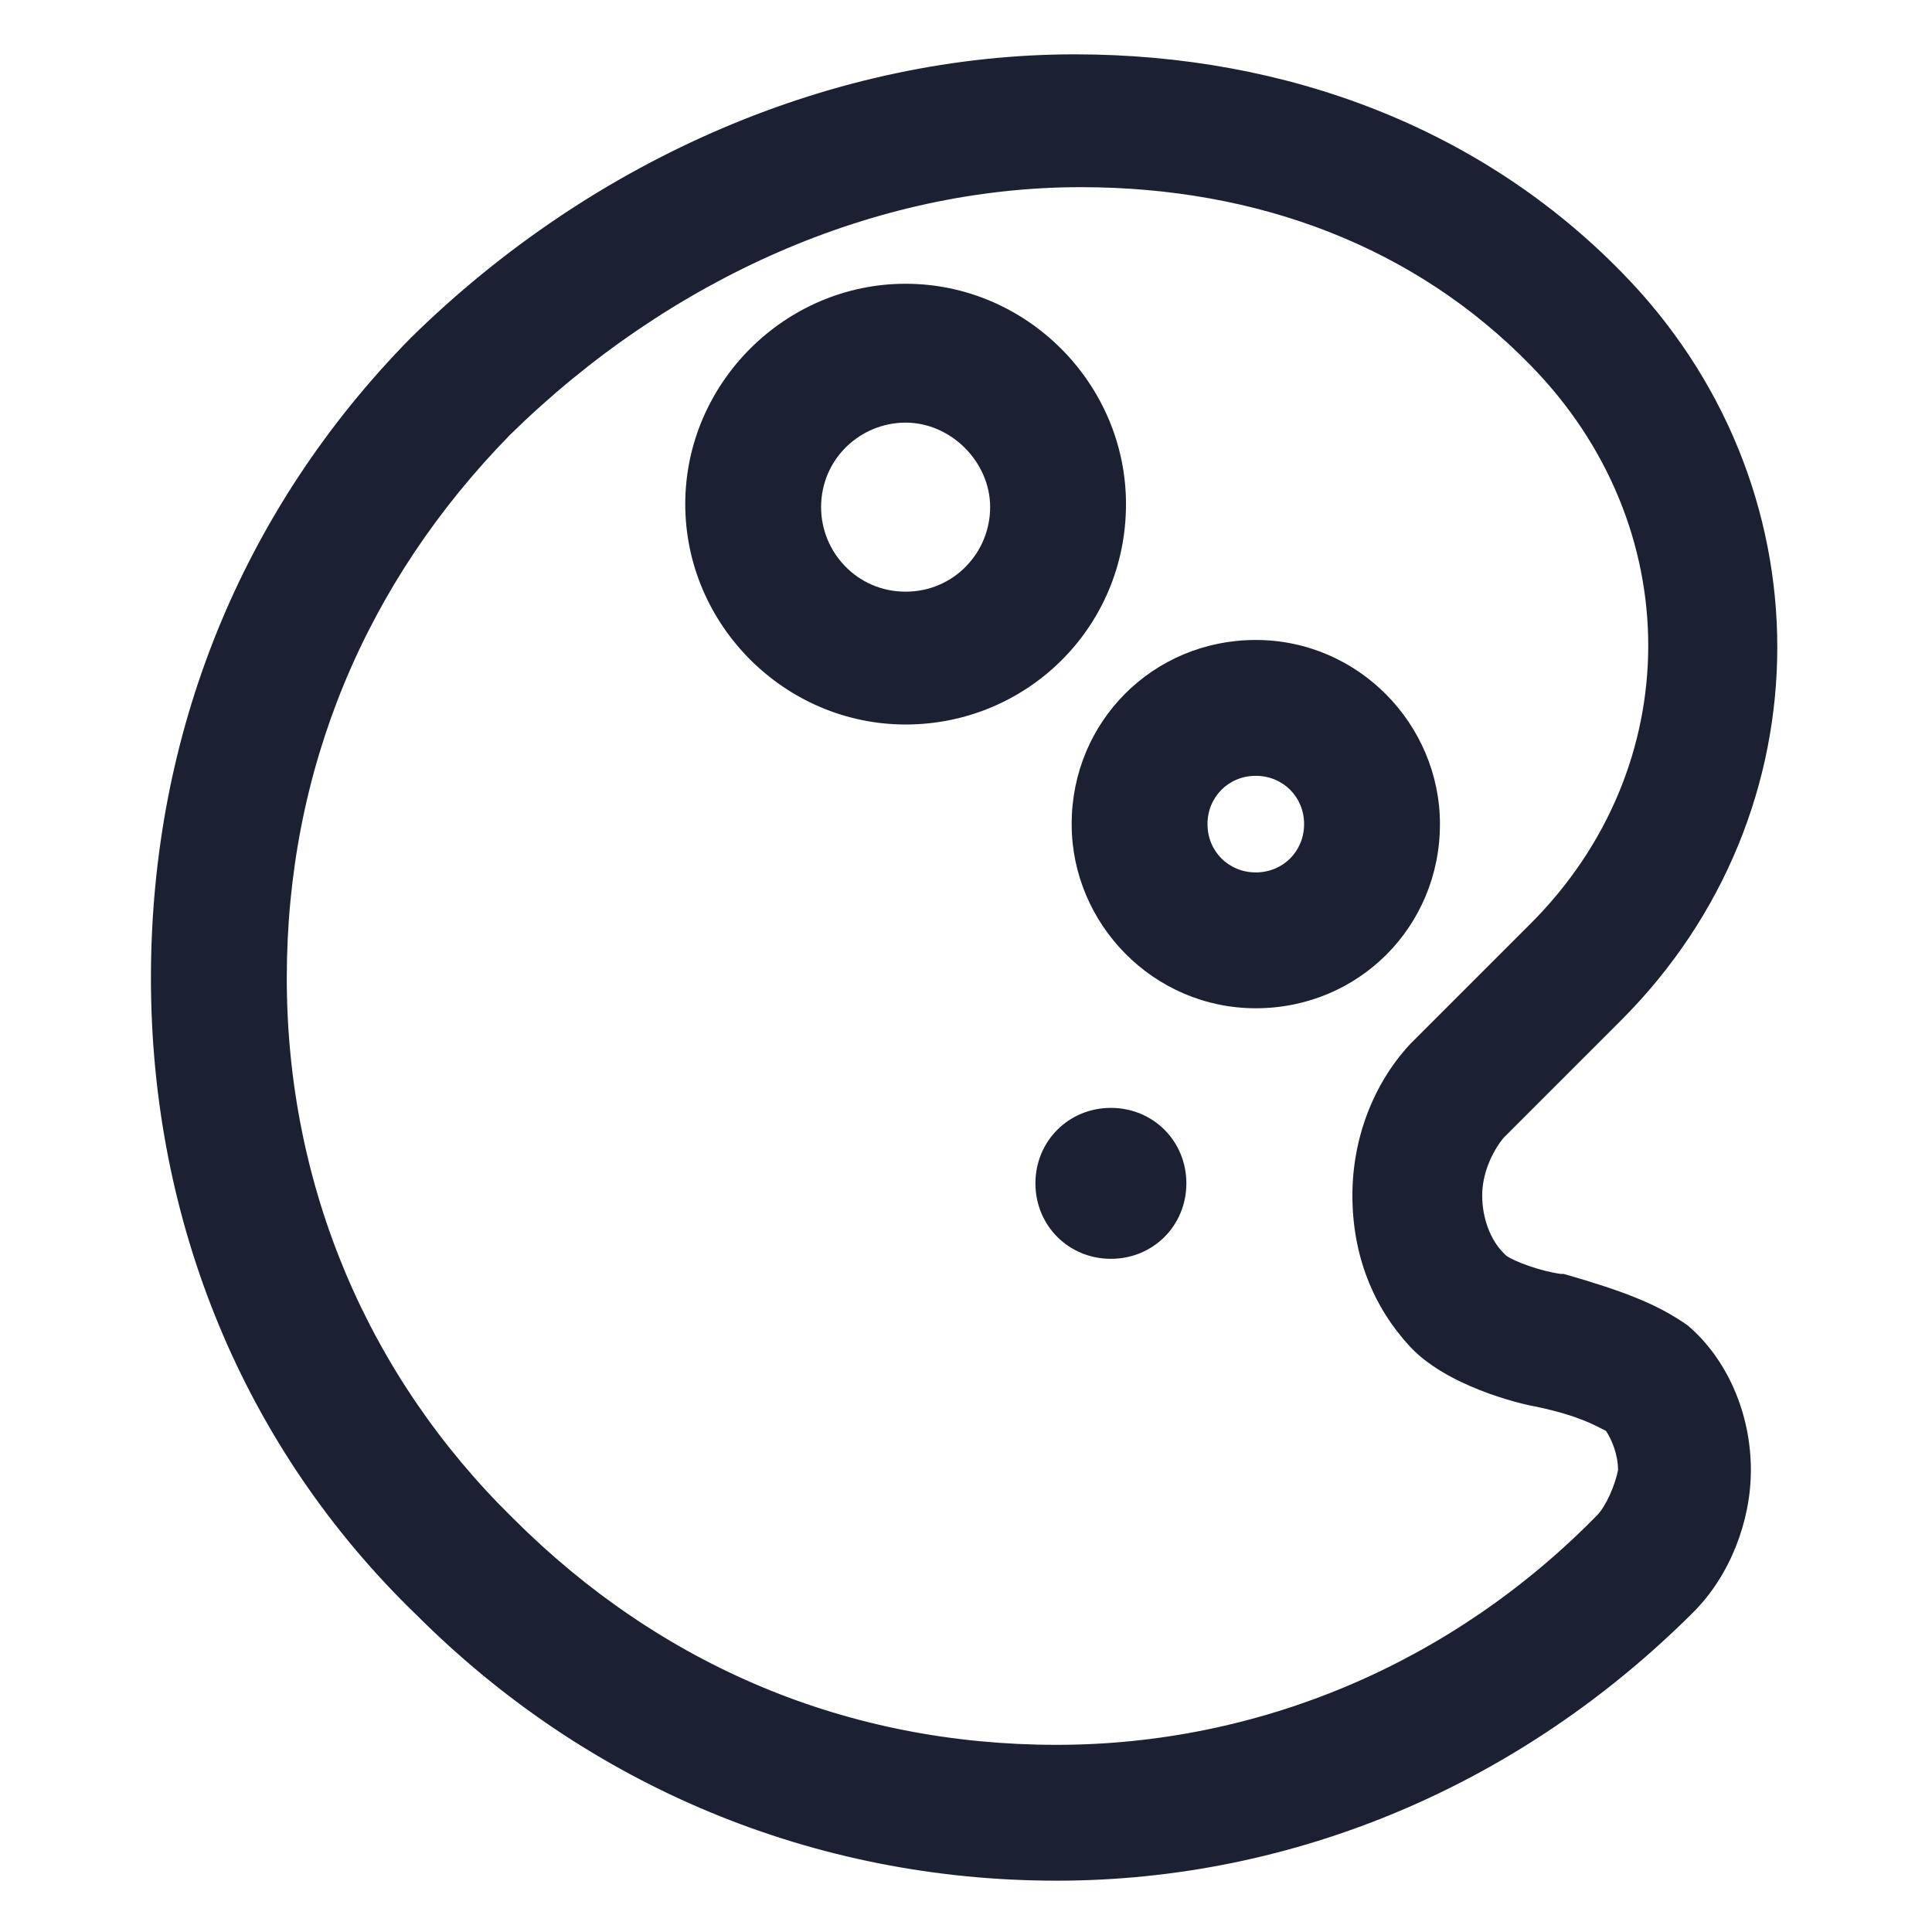
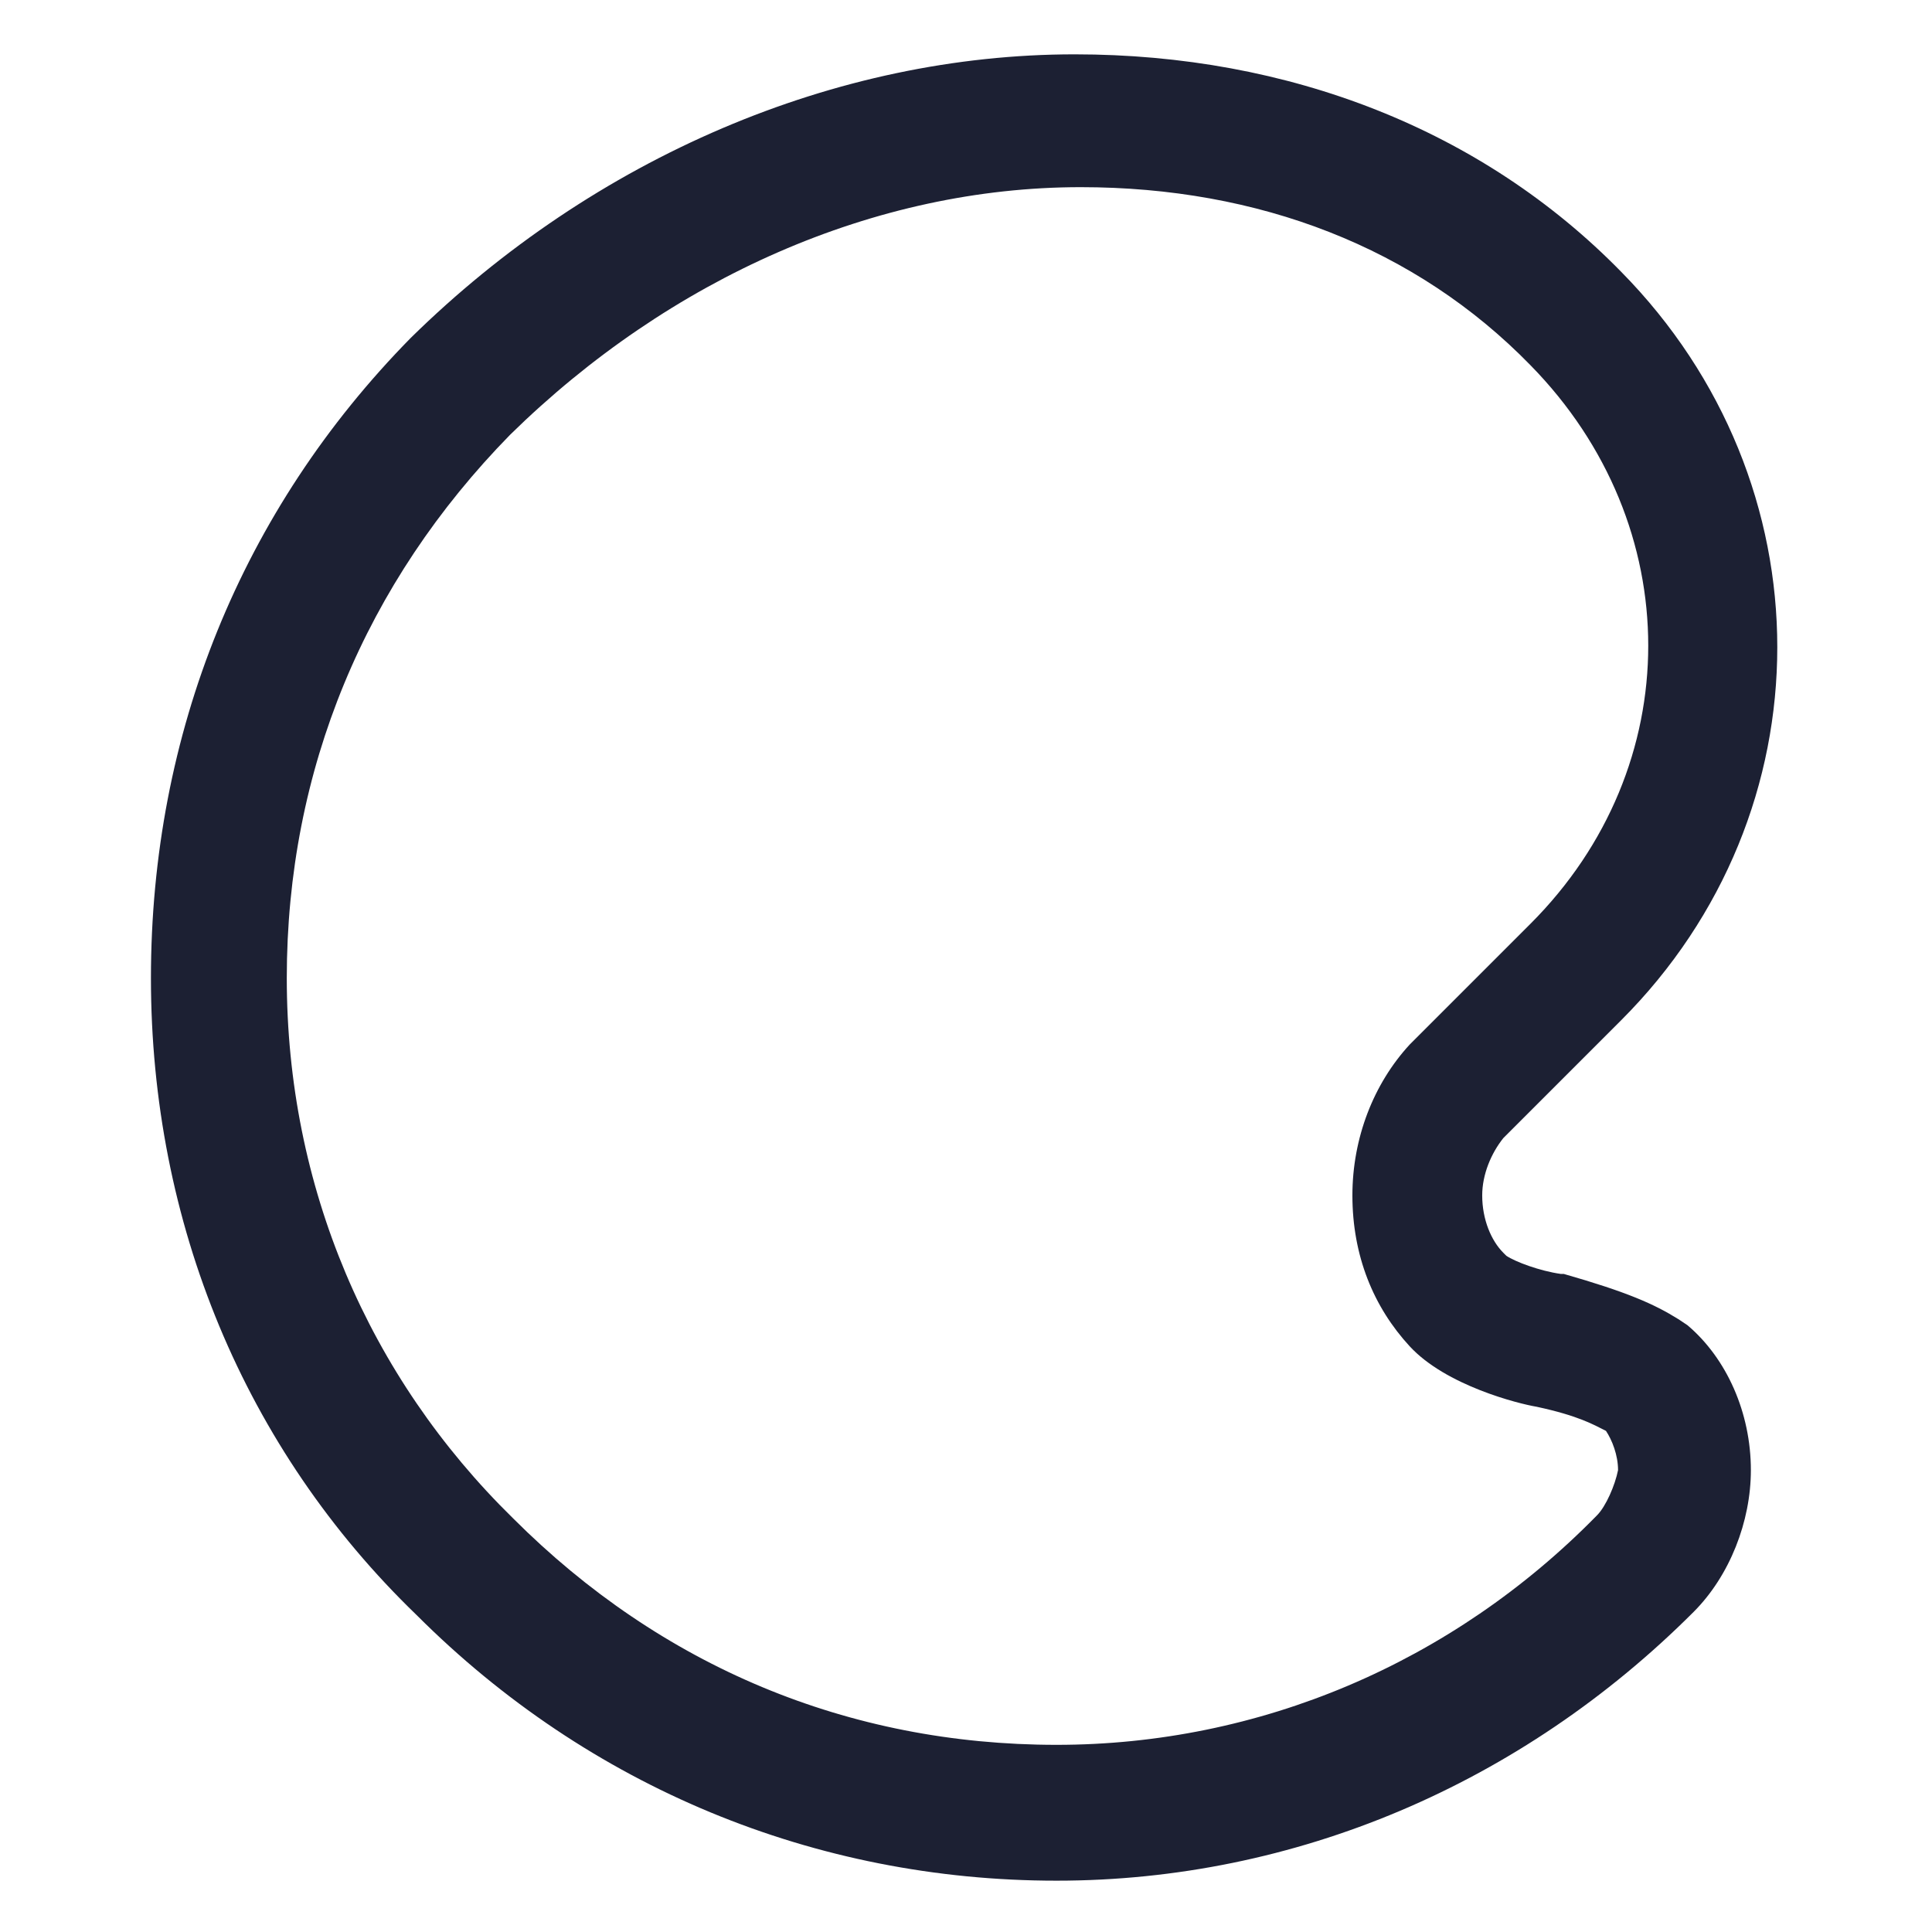
<svg xmlns="http://www.w3.org/2000/svg" fill="#1C2033" width="52" height="52" version="1.1" id="lni_lni-pallet" x="0px" y="0px" viewBox="0 0 64 64" style="enable-background:new 0 0 64 64;" xml:space="preserve">
  <g>
    <path d="M55.9,43.9l-0.3-0.2c-0.8-0.5-1.7-0.9-3.8-1.5l-0.1,0c-0.7-0.1-1.5-0.4-1.8-0.6l-0.1-0.1c-0.4-0.4-0.7-1.1-0.7-1.9   c0-0.7,0.3-1.4,0.7-1.9l3.9-3.9c6.9-6.9,6.9-17.8,0-24.8c-4.6-4.7-11-7.2-18.1-7.2c-7.9,0-15.9,3.4-22,9.4C8,16.9,5,24.3,5,32.4   c0,8.1,3.1,15.6,8.8,21.1c5.7,5.7,13.2,8.8,21.2,8.8c7.9,0,15.4-3.2,21.1-8.9c1.2-1.2,1.9-3,1.9-4.7C58,46.8,57.2,45,55.9,43.9z    M52.9,50.2c-4.8,4.9-11.2,7.6-17.9,7.6c-6.9,0-13.1-2.6-18-7.5c-4.8-4.7-7.5-11-7.5-17.9c0-6.9,2.6-13.1,7.4-18   C22.2,9.2,29,6.2,35.8,6.2c5.9,0,11.1,2,14.9,5.9c5.2,5.3,5.2,13.3,0,18.5l-4,4c-1.2,1.3-1.9,3.1-1.9,5c0,2,0.7,3.7,1.9,5   c1.2,1.3,3.6,1.9,4.2,2c1.4,0.3,1.9,0.6,2.3,0.8c0.2,0.3,0.4,0.8,0.4,1.3C53.5,49.2,53.2,49.9,52.9,50.2z" />
-     <path d="M36.8,36.7c-1.4,0-2.5,1.1-2.5,2.5s1.1,2.5,2.5,2.5s2.5-1.1,2.5-2.5S38.2,36.7,36.8,36.7z" />
-     <path d="M47.7,27.3c0-3.3-2.7-6.1-6.1-6.1s-6.1,2.7-6.1,6.1c0,3.3,2.7,6.1,6.1,6.1S47.7,30.7,47.7,27.3z M41.6,28.9   c-0.9,0-1.6-0.7-1.6-1.6s0.7-1.6,1.6-1.6s1.6,0.7,1.6,1.6S42.5,28.9,41.6,28.9z" />
-     <path d="M37.3,16.7c0-4-3.3-7.3-7.3-7.3s-7.3,3.3-7.3,7.3s3.3,7.3,7.3,7.3S37.3,20.8,37.3,16.7z M30,19.6c-1.6,0-2.8-1.3-2.8-2.8   c0-1.6,1.3-2.8,2.8-2.8s2.8,1.3,2.8,2.8C32.8,18.3,31.6,19.6,30,19.6z" />
  </g>
</svg>